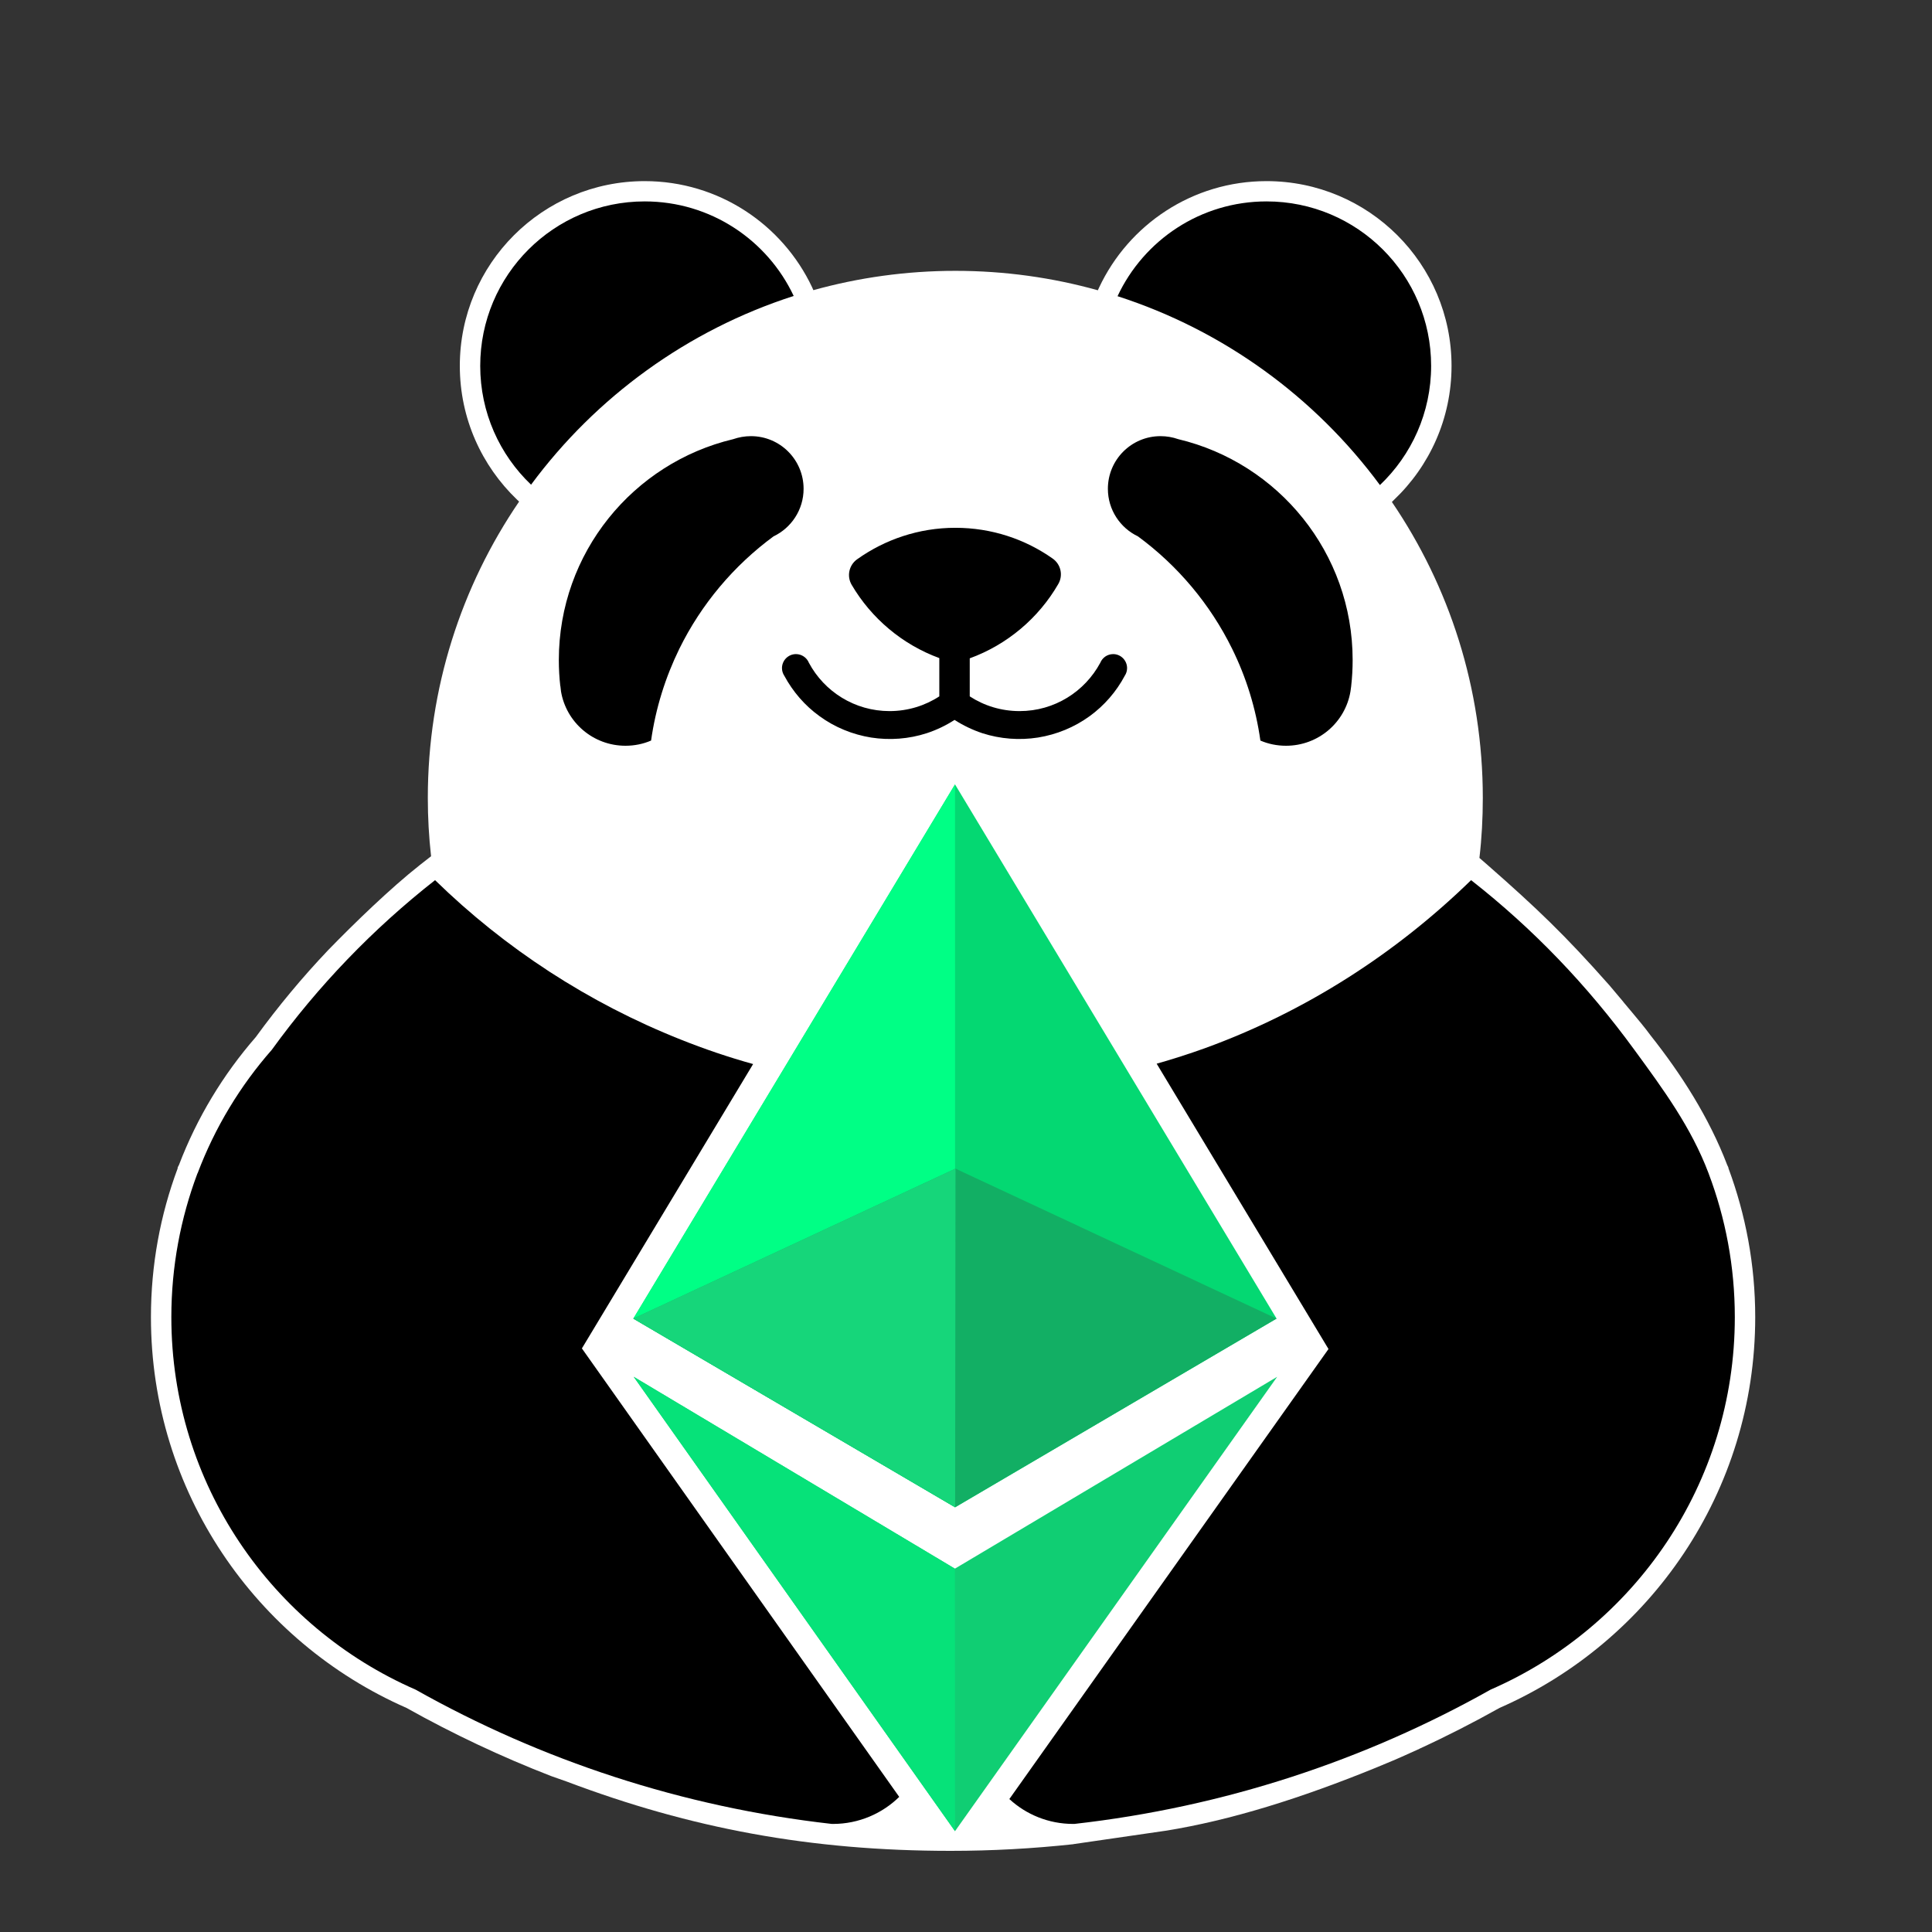
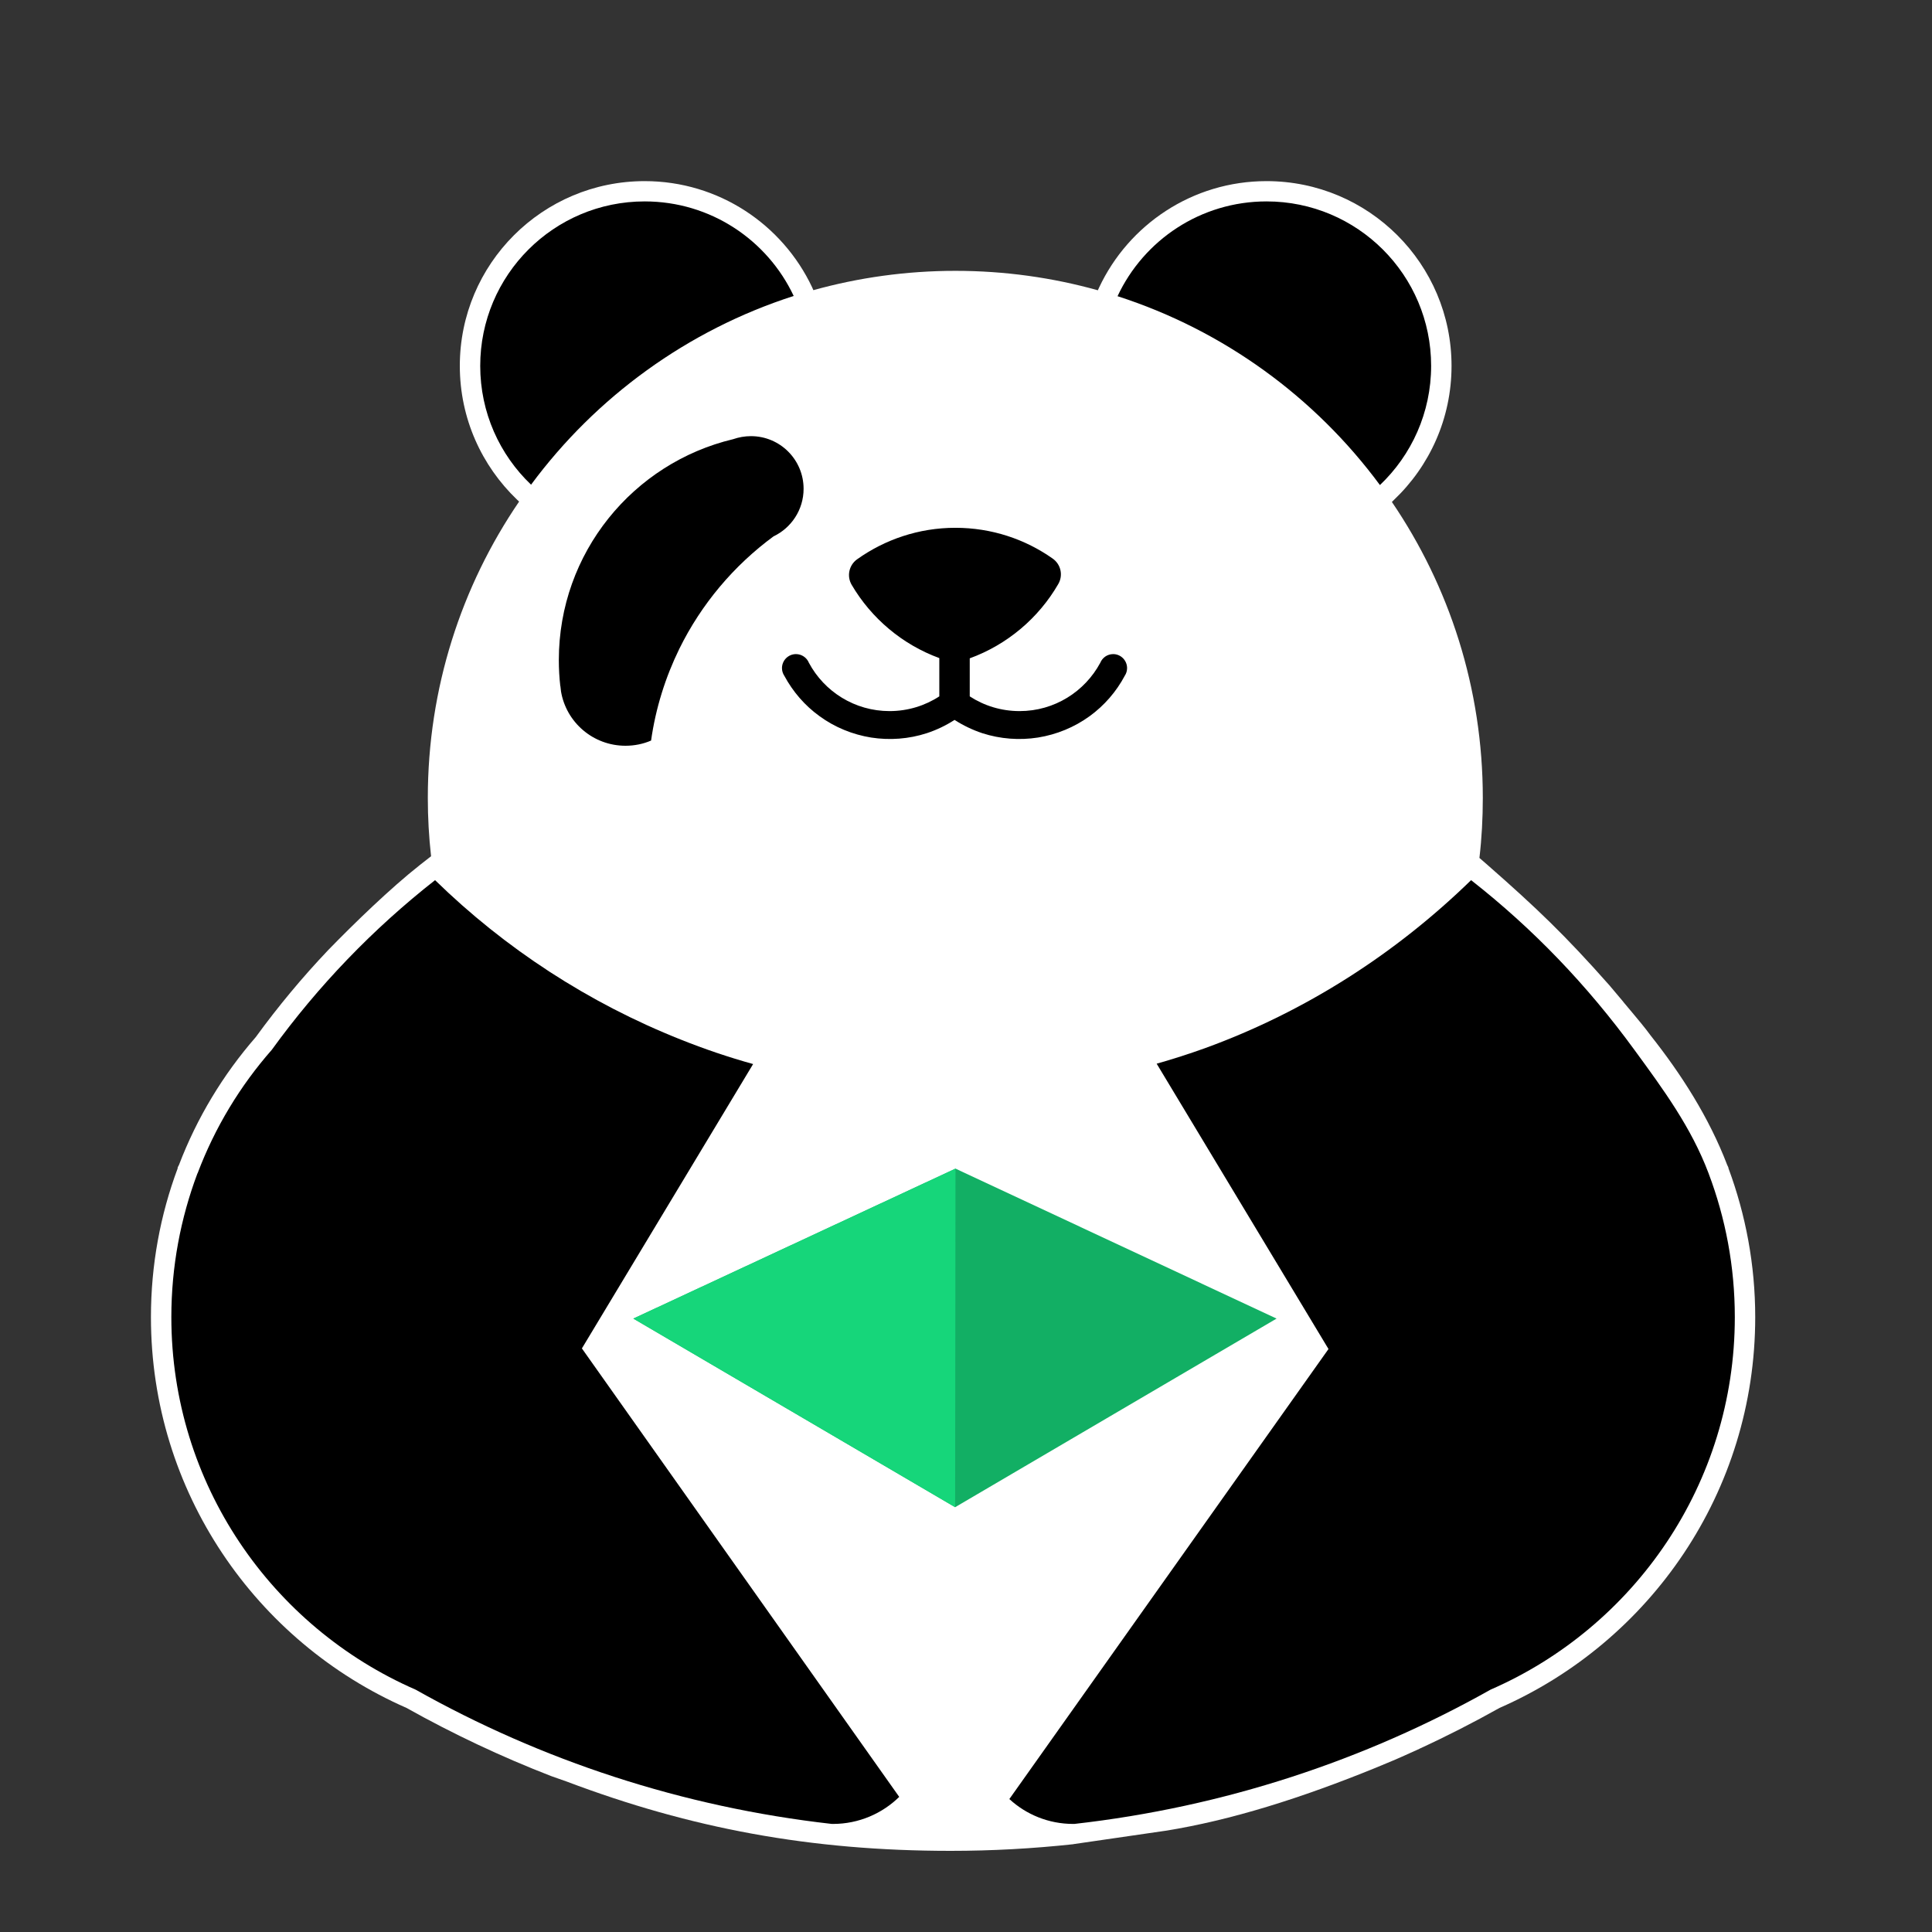
<svg xmlns="http://www.w3.org/2000/svg" width="16" height="16" viewBox="0 0 16 16" fill="none">
  <rect x="0" y="0" width="16" height="16" fill="#333333" stroke="none" />
  <path fill-rule="evenodd" clip-rule="evenodd" d="M6.736 2.403L6.726 2.38C6.481 1.86 5.952 1.5 5.339 1.5C4.493 1.5 3.808 2.185 3.808 3.03C3.808 3.466 3.99 3.858 4.281 4.137L4.299 4.154C3.822 4.853 3.543 5.698 3.543 6.608C3.543 6.771 3.552 6.932 3.57 7.091L3.478 7.163C3.233 7.356 2.937 7.643 2.72 7.866C2.504 8.093 2.303 8.335 2.118 8.589C1.848 8.899 1.631 9.257 1.482 9.648L1.472 9.667L1.471 9.677C1.328 10.06 1.25 10.475 1.25 10.908C1.25 12.355 2.121 13.598 3.366 14.144C3.75 14.359 4.15 14.548 4.565 14.709L4.568 14.71L4.693 14.754C5.72 15.142 6.712 15.328 7.873 15.328C8.216 15.328 8.555 15.309 8.889 15.273L8.892 15.272L9.649 15.162L9.65 15.162C10.194 15.075 10.777 14.891 11.393 14.64C11.491 14.6 11.588 14.559 11.684 14.515L11.755 14.483L11.756 14.482C11.982 14.378 12.203 14.265 12.419 14.144C13.665 13.598 14.536 12.355 14.536 10.908C14.536 10.475 14.457 10.06 14.315 9.677L14.313 9.667L14.304 9.648C14.153 9.253 13.922 8.894 13.671 8.577C13.622 8.51 13.567 8.445 13.517 8.385C13.491 8.354 13.466 8.325 13.444 8.298L13.443 8.296L13.326 8.157L13.324 8.155C12.962 7.746 12.728 7.522 12.321 7.165L12.252 7.105C12.271 6.942 12.28 6.776 12.28 6.608C12.28 5.699 12.002 4.855 11.527 4.157L11.544 4.14C11.838 3.861 12.021 3.467 12.021 3.03C12.021 2.185 11.335 1.5 10.489 1.5C9.875 1.5 9.346 1.861 9.102 2.382L9.092 2.404C8.716 2.299 8.321 2.243 7.912 2.243C7.505 2.243 7.11 2.299 6.736 2.403Z" fill="white" />
  <path d="M6.237 8.812L4.819 11.167L7.447 14.881C7.306 15.019 7.112 15.105 6.898 15.105C6.895 15.105 6.892 15.105 6.889 15.105C5.648 14.965 4.482 14.578 3.442 13.993C2.251 13.474 1.419 12.288 1.419 10.908C1.419 10.489 1.496 10.088 1.635 9.718L1.636 9.717L1.637 9.715C1.78 9.337 1.989 8.992 2.251 8.694C2.634 8.165 3.089 7.692 3.603 7.289C4.182 7.854 4.872 8.305 5.637 8.609L5.637 8.609C5.832 8.687 6.032 8.755 6.237 8.812Z" fill="black" />
  <path d="M8.359 14.899L11.002 11.172L9.579 8.809C9.714 8.771 9.847 8.728 9.978 8.681C10.812 8.378 11.56 7.896 12.183 7.289C12.697 7.692 13.143 8.157 13.535 8.694C13.778 9.026 14.006 9.337 14.149 9.715L14.15 9.717L14.15 9.718C14.29 10.088 14.367 10.489 14.367 10.908C14.367 12.288 13.535 13.474 12.344 13.993C11.304 14.578 10.138 14.965 8.897 15.105L8.893 15.105C8.891 15.105 8.89 15.105 8.888 15.105C8.684 15.105 8.498 15.027 8.359 14.899Z" fill="black" />
  <path d="M4.398 4.014C4.138 3.766 3.977 3.417 3.977 3.03C3.977 2.278 4.587 1.668 5.339 1.668C5.885 1.668 6.355 1.988 6.573 2.451C5.693 2.734 4.935 3.288 4.398 4.014Z" fill="black" />
  <path d="M11.428 4.017C10.891 3.29 10.134 2.736 9.255 2.453C9.472 1.989 9.943 1.668 10.489 1.668C11.242 1.668 11.852 2.278 11.852 3.03C11.852 3.418 11.689 3.769 11.428 4.017Z" fill="black" />
  <path d="M5.626 5.373L5.626 5.373C5.511 5.608 5.43 5.864 5.392 6.133C5.327 6.161 5.255 6.176 5.18 6.176C4.912 6.176 4.689 5.982 4.646 5.726C4.644 5.711 4.642 5.696 4.641 5.682L4.64 5.681C4.632 5.61 4.628 5.539 4.628 5.466C4.628 4.578 5.244 3.834 6.072 3.637C6.118 3.621 6.168 3.612 6.219 3.612C6.46 3.612 6.655 3.807 6.655 4.048C6.655 4.222 6.553 4.372 6.406 4.442L6.406 4.442C6.077 4.684 5.808 5.003 5.626 5.373Z" fill="black" />
-   <path d="M10.204 5.373L10.204 5.373C10.32 5.608 10.4 5.864 10.438 6.133C10.503 6.161 10.575 6.176 10.65 6.176C10.919 6.176 11.141 5.982 11.184 5.726C11.186 5.711 11.188 5.696 11.19 5.682L11.19 5.681C11.198 5.61 11.202 5.539 11.202 5.466C11.202 4.578 10.586 3.834 9.758 3.637C9.712 3.621 9.663 3.612 9.611 3.612C9.37 3.612 9.175 3.807 9.175 4.048C9.175 4.222 9.277 4.372 9.424 4.442L9.424 4.442C9.753 4.684 10.022 5.003 10.204 5.373Z" fill="black" />
  <path d="M8.764 4.837C8.806 4.765 8.786 4.674 8.718 4.626C8.49 4.465 8.212 4.371 7.912 4.371C7.609 4.371 7.328 4.468 7.098 4.632C7.031 4.68 7.011 4.771 7.053 4.843C7.216 5.121 7.473 5.338 7.779 5.45V5.767C7.661 5.844 7.519 5.889 7.367 5.889C7.078 5.889 6.826 5.727 6.699 5.489C6.682 5.447 6.64 5.417 6.592 5.417C6.528 5.417 6.476 5.469 6.476 5.533C6.476 5.556 6.483 5.578 6.495 5.596C6.566 5.728 6.665 5.843 6.787 5.931C6.913 6.023 7.06 6.083 7.214 6.108C7.369 6.132 7.527 6.12 7.675 6.072C7.757 6.045 7.834 6.008 7.905 5.962C7.977 6.008 8.054 6.045 8.135 6.072C8.284 6.12 8.442 6.132 8.596 6.108C8.751 6.083 8.897 6.023 9.024 5.931C9.145 5.843 9.245 5.728 9.315 5.596C9.327 5.578 9.334 5.556 9.334 5.533C9.334 5.469 9.282 5.417 9.219 5.417C9.17 5.417 9.129 5.447 9.112 5.489C8.984 5.727 8.733 5.889 8.444 5.889C8.291 5.889 8.149 5.844 8.031 5.767V5.452C8.341 5.339 8.601 5.119 8.764 4.837Z" fill="black" />
-   <path d="M5.245 10.92L7.909 6.496L10.572 10.92L7.91 12.483L5.245 10.92Z" fill="#04D872" />
-   <path d="M5.245 10.92L7.909 6.496L7.91 12.483L5.245 10.92Z" fill="#00FF85" />
  <path d="M5.245 10.92L7.913 9.678L10.572 10.92L7.91 12.482L5.245 10.92Z" fill="#12AF64" />
  <path d="M5.245 10.92L7.913 9.678L7.91 12.482L5.245 10.92Z" fill="#16D67A" />
-   <path d="M7.909 15.165L5.248 11.402L7.908 12.991L10.577 11.402L7.909 15.165Z" fill="#10CE73" />
-   <path d="M7.909 15.165L5.248 11.402L7.908 12.991L7.909 15.165Z" fill="#06E279" />
</svg>